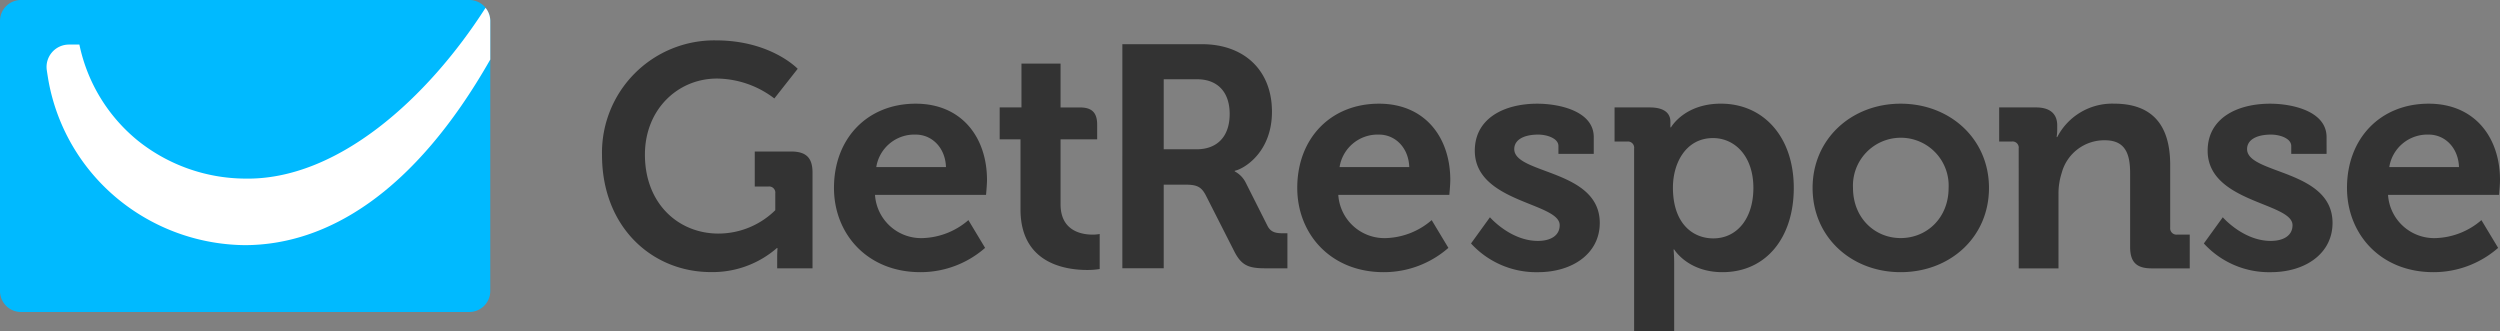
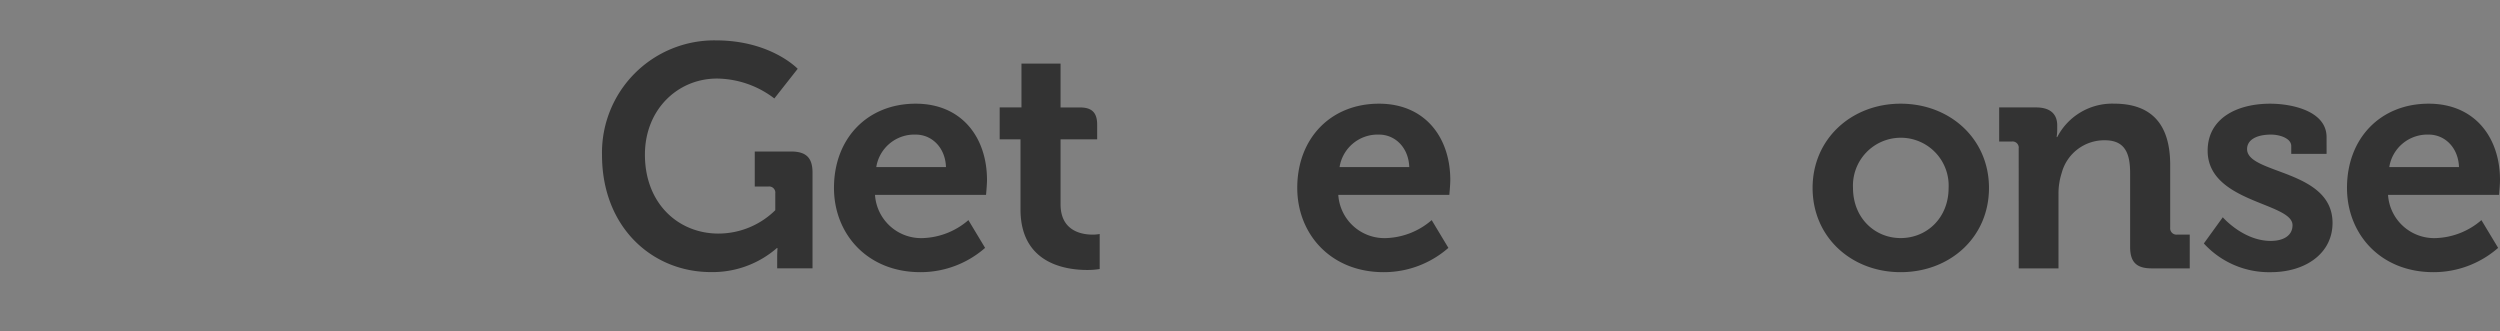
<svg xmlns="http://www.w3.org/2000/svg" id="_00" data-name="00" viewBox="0 0 446.811 59.241">
  <rect x="0" y="0" width="446.811" height="59.241" fill="#808080" stroke="none" />
  <title>logo-gr</title>
  <path d="M434.064,18.531c8.241,0,12.747,6.033,12.747,13.645,0,.848-.168,2.651-.168,2.651H426.8a8.265,8.265,0,0,0,8.623,7.723,13.094,13.094,0,0,0,8.066-3.209l2.989,4.961a17.5,17.5,0,0,1-11.561,4.341c-9.529,0-15.451-6.877-15.451-15.059C419.461,24.733,425.436,18.531,434.064,18.531Zm5.418,11.333c-.119-3.442-2.482-5.808-5.418-5.808a6.887,6.887,0,0,0-7.043,5.808Z" fill="#333" />
  <path d="M163.658,18.531c8.233,0,12.744,6.033,12.744,13.645,0,.848-.172,2.651-.172,2.651H156.384a8.265,8.265,0,0,0,8.629,7.723,13.085,13.085,0,0,0,8.063-3.209l2.986,4.961a17.488,17.488,0,0,1-11.556,4.341c-9.533,0-15.454-6.877-15.454-15.059C149.052,24.733,155.028,18.531,163.658,18.531Zm5.412,11.333c-.113-3.442-2.479-5.808-5.412-5.808a6.889,6.889,0,0,0-7.047,5.808Z" fill="#333" />
  <path d="M246.459,18.531c8.232,0,12.744,6.033,12.744,13.645,0,.848-.17,2.651-.17,2.651H239.186a8.262,8.262,0,0,0,8.623,7.723,13.089,13.089,0,0,0,8.068-3.209l2.986,4.961a17.486,17.486,0,0,1-11.56,4.341c-9.526,0-15.451-6.877-15.451-15.059C231.852,24.733,237.83,18.531,246.459,18.531Zm5.412,11.333c-.113-3.442-2.482-5.808-5.412-5.808a6.889,6.889,0,0,0-7.047,5.808Z" fill="#333" />
  <path d="M360.789,26.537a1.1,1.1,0,0,0-1.236-1.242H357.3V19.2h6.6c2.534,0,3.776,1.186,3.776,3.216v.844a8.2,8.2,0,0,1-.109,1.242h.109a11.057,11.057,0,0,1,10.156-5.976c6.371,0,10.035,3.326,10.035,10.94V40.692a1.123,1.123,0,0,0,1.235,1.239h2.259v6.033h-6.824c-2.7,0-3.832-1.128-3.832-3.833v-13.2c0-3.495-.9-5.862-4.515-5.862a7.878,7.878,0,0,0-7.721,5.862,11.957,11.957,0,0,0-.565,3.835V47.964h-7.109Z" fill="#333" />
  <path d="M339.689,18.531c8.795,0,15.791,6.258,15.791,15.053,0,8.858-7,15.059-15.791,15.059-8.74,0-15.734-6.2-15.734-15.059C323.955,24.789,330.949,18.531,339.689,18.531Zm0,24.019c4.684,0,8.575-3.6,8.575-8.966a8.554,8.554,0,1,0-17.088,0C331.176,38.947,335.066,42.55,339.689,42.55Z" fill="#333" />
-   <path d="M320.592,33.584c0,8.909-4.963,15.059-12.748,15.059-6.2,0-8.627-4.063-8.627-4.063h-.11s.11,1.016.11,2.481v12.18h-7.16v-32.7a1.106,1.106,0,0,0-1.241-1.242h-2.255V19.2h6.312c2.6,0,3.668,1.072,3.668,2.538v1.015h.111s2.371-4.227,8.914-4.227C315.176,18.531,320.592,24.453,320.592,33.584Zm-14.381,9.021c4.23,0,7.162-3.549,7.162-9.021,0-5.694-3.332-8.907-7.217-8.907-4.8,0-7.164,4.4-7.164,8.851C298.992,39.9,302.486,42.605,306.211,42.605Z" fill="#333" />
-   <path d="M266.289,38.832s3.666,4.225,8.572,4.225c2.2,0,3.893-.9,3.893-2.814,0-4.062-15.17-4.006-15.17-13.31,0-5.753,5.187-8.4,11.17-8.4,3.887,0,10.09,1.3,10.09,5.979V27.5h-6.315V26.088c0-1.355-2.029-2.032-3.611-2.032-2.535,0-4.283.9-4.283,2.595,0,4.51,15.283,3.611,15.283,13.194,0,5.415-4.8,8.8-11.057,8.8a15.781,15.781,0,0,1-11.955-5.132Z" fill="#333" />
  <path d="M397.266,38.832s3.66,4.225,8.572,4.225c2.2,0,3.892-.9,3.892-2.814,0-4.062-15.169-4.006-15.169-13.31,0-5.753,5.185-8.4,11.167-8.4,3.889,0,10.088,1.3,10.088,5.979V27.5H409.5V26.088c0-1.355-2.029-2.032-3.608-2.032-2.539,0-4.285.9-4.285,2.595,0,4.51,15.274,3.611,15.274,13.194,0,5.415-4.787,8.8-11.045,8.8a15.778,15.778,0,0,1-11.955-5.132Z" fill="#333" />
  <path d="M195.249,41.931c-1.975,0-5.7-.678-5.7-5.413V24.9h6.54V22.254c0-2.107-.941-3.049-3.049-3.049h-3.491V11.367h-6.99V19.2h-3.892v5.7h3.721v12.52c0,9.64,7.951,10.831,11.954,10.831a12.824,12.824,0,0,0,2.2-.174V41.82A6.68,6.68,0,0,1,195.249,41.931Z" fill="#333" />
  <path d="M127.956,7.217c9.815,0,14.61,5.08,14.61,5.08l-4.172,5.3a17.132,17.132,0,0,0-10.267-3.557c-6.94,0-12.864,5.474-12.864,13.6,0,8.745,5.977,14.105,13.146,14.105a14.508,14.508,0,0,0,10.152-4.176V34.579a1.1,1.1,0,0,0-1.242-1.24h-2.426V27.078h6.488c2.707,0,3.837,1.128,3.837,3.777v17.1H138.9V46.03c0-.843.06-1.693.06-1.693h-.116a17.483,17.483,0,0,1-11.788,4.29c-10.493,0-19.462-8.015-19.462-20.929A20.066,20.066,0,0,1,127.956,7.217Z" fill="#333" />
-   <path d="M200.592,7.9h14.269c7.335,0,12.469,4.513,12.469,12.072,0,7.22-4.96,10.207-6.657,10.55v.109a4.591,4.591,0,0,1,1.979,2.033l3.893,7.727c.615,1.186,1.578,1.3,2.82,1.3h.727v6.263H226.2c-2.988,0-4.285-.456-5.586-2.992l-5.131-10.1C214.641,33.279,213.8,33,211.707,33h-3.722V47.951h-7.393Zm13.26,18.781c3.721,0,5.921-2.311,5.921-6.314,0-3.948-2.2-6.2-5.813-6.2h-5.975V26.679Z" fill="#333" />
-   <path d="M3.744,0H83.876a3.747,3.747,0,0,1,3.747,3.747V52.01a3.749,3.749,0,0,1-3.749,3.749H3.747A3.747,3.747,0,0,1,0,52.012V3.744A3.744,3.744,0,0,1,3.744,0Z" fill="#00baff" />
-   <path d="M86.776,1.4C76.445,17.536,60.294,32.273,43.694,31.919a30.958,30.958,0,0,1-18.988-6.727A30.007,30.007,0,0,1,14.188,7.965H12.339a4,4,0,0,0-3.976,4.578c.07.5.166,1.079.262,1.668A35.528,35.528,0,0,0,22.262,36.5,36.3,36.3,0,0,0,43.81,43.813c14.584-.044,30.216-9.27,43.813-33.173V3.749A3.7,3.7,0,0,0,86.776,1.4Z" fill="#fff" />
</svg>